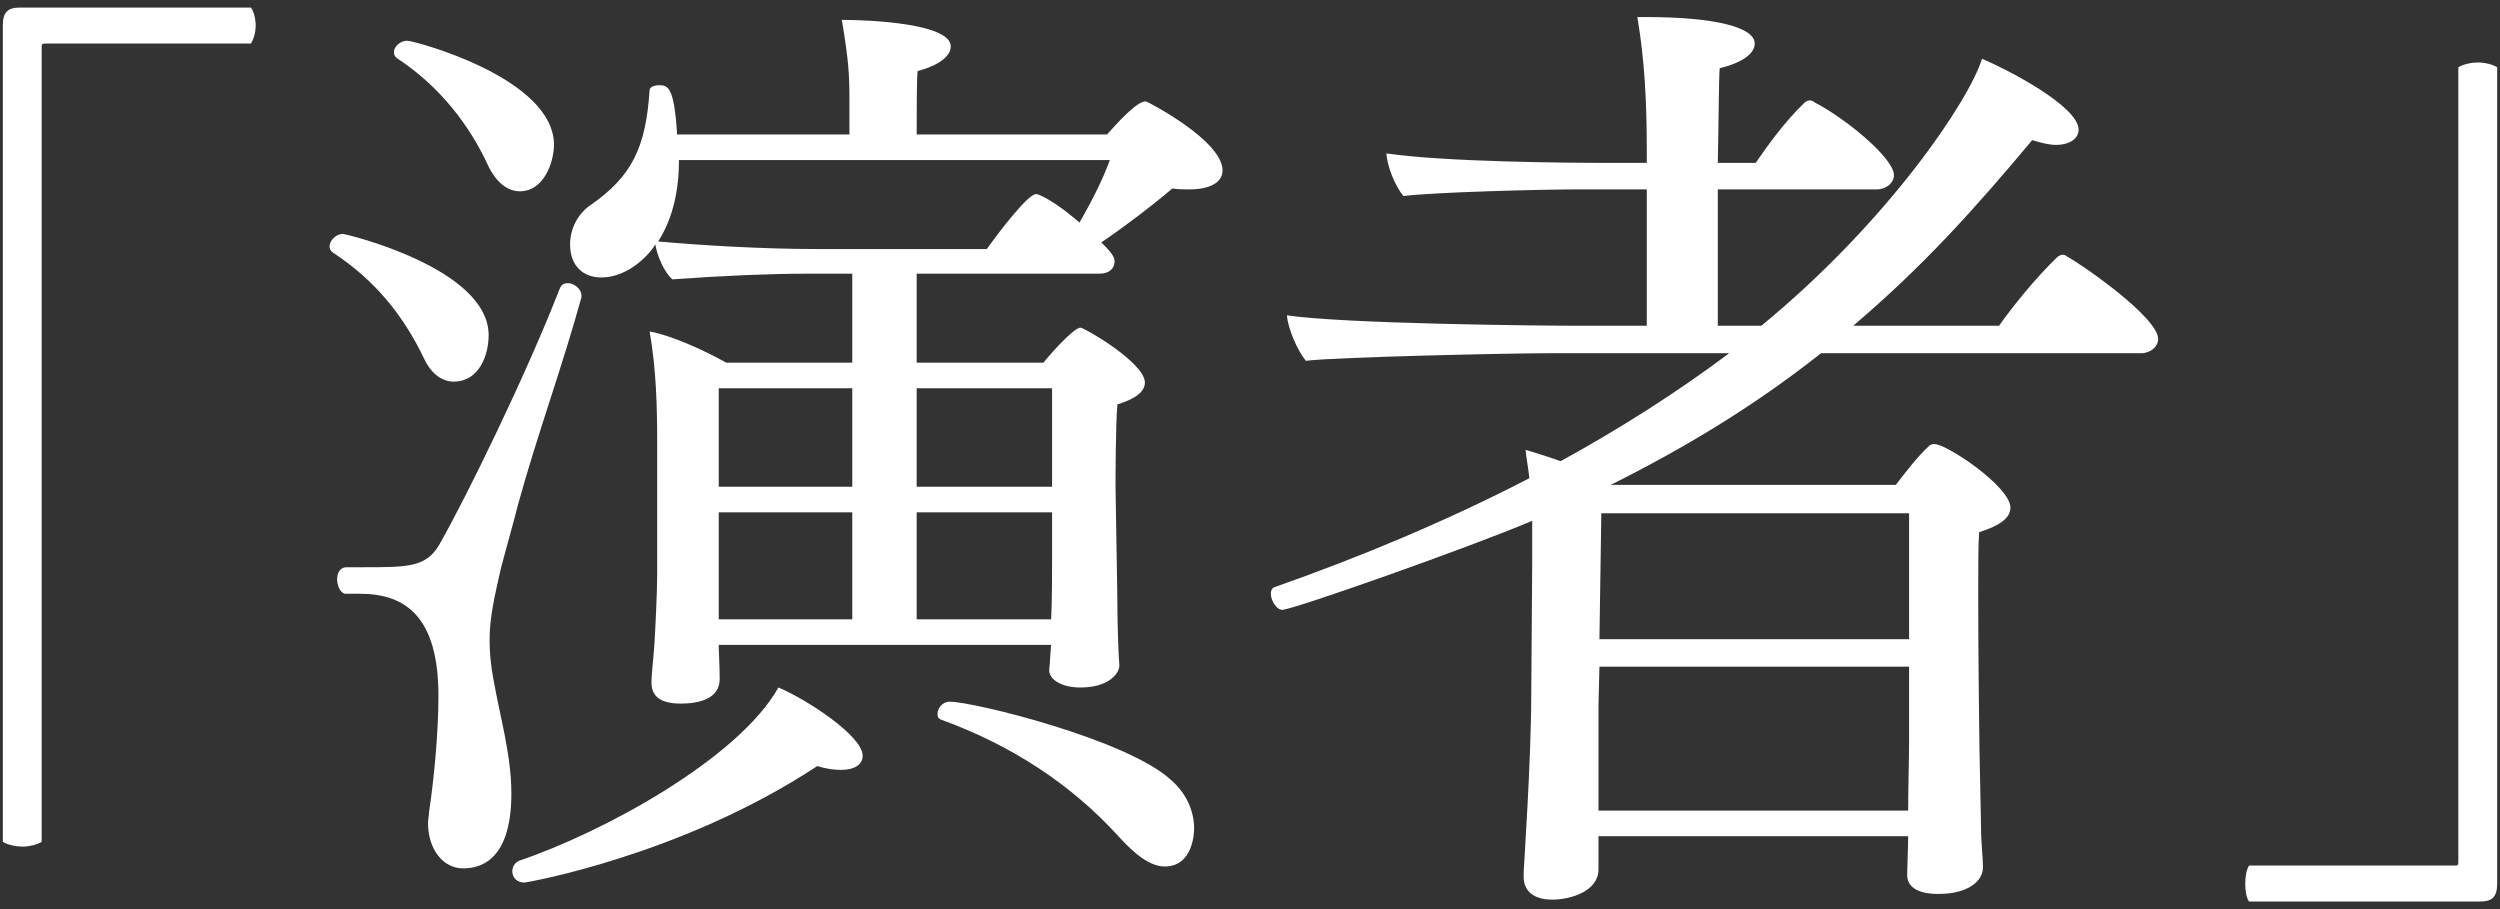
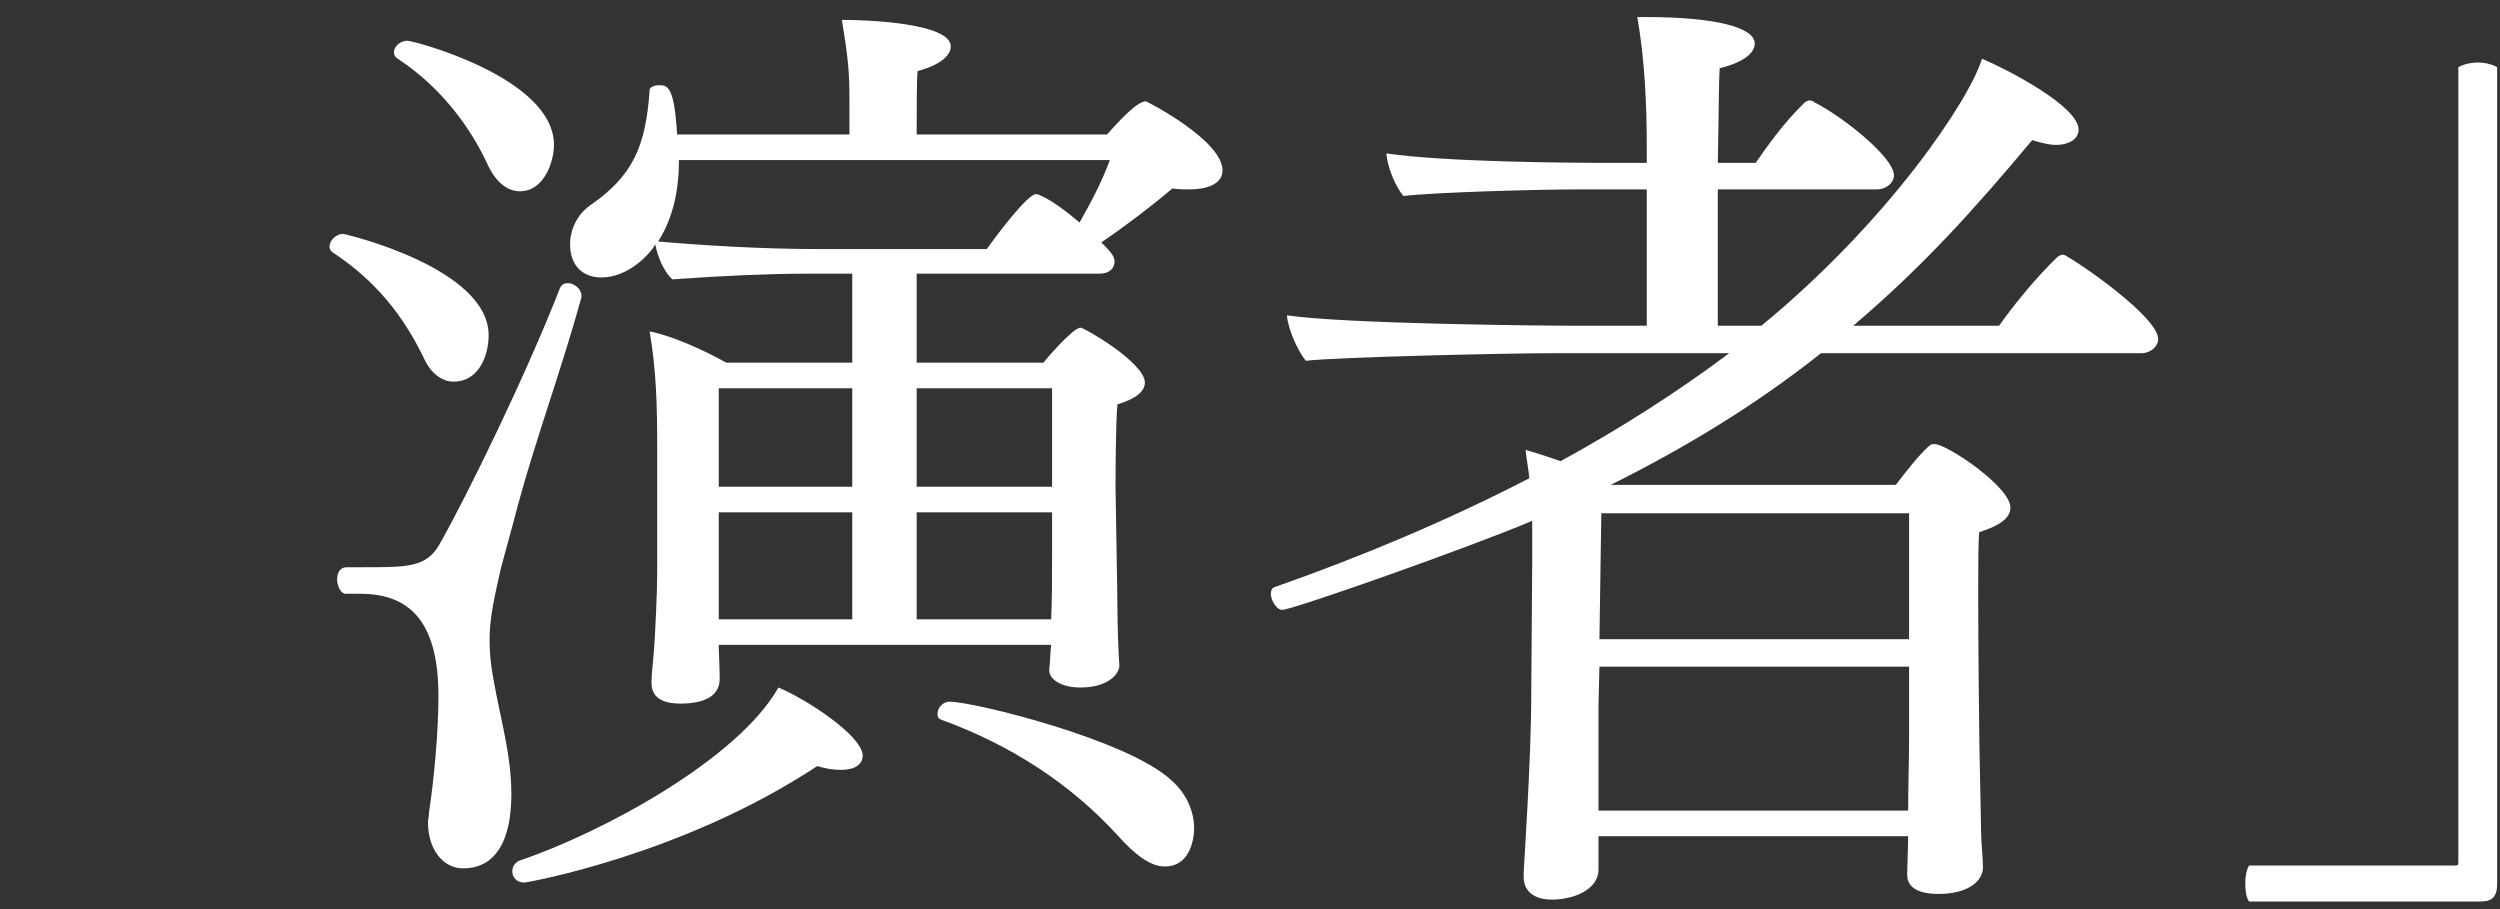
<svg xmlns="http://www.w3.org/2000/svg" width="132" height="48" viewBox="0 0 132 48" fill="none">
  <rect x="0" y="0" width="132" height="48" fill="#333333" stroke="none" />
  <path d="M130.95 47.6H118.75C118.6 47.4 118.55 47 118.55 46.65C118.55 46.3 118.6 45.95 118.75 45.7H129.55C129.8 45.7 129.8 45.7 129.8 45.45V3.55C130.05 3.4 130.45 3.3 130.85 3.3C131.2 3.3 131.6 3.4 131.85 3.55V46.65C131.85 47.35 131.6 47.6 130.95 47.6Z" fill="white" />
  <path d="M104.7 45.75V45.8C104.7 46.5 103.95 47.2 102.35 47.2C101.2 47.2 100.7 46.8 100.7 46.2C100.7 46.15 100.7 46.15 100.7 46.1C100.7 45.75 100.75 44.8 100.75 44.15H84.4V45.9C84.4 47.05 82.95 47.5 81.95 47.5C81.05 47.5 80.45 47.1 80.45 46.3C80.45 46.2 80.45 46.15 80.45 46.05C80.45 45.9 80.85 40.05 80.85 36.7L80.9 29.8V27.5C77.6 28.9 68.25 32.2 67.7 32.2C67.4 32.2 67.1 31.7 67.1 31.35C67.1 31.2 67.15 31.05 67.3 31C71.85 29.4 76.4 27.5 80.75 25.25C80.7 24.75 80.6 24.25 80.55 23.75C81.05 23.9 81.7 24.1 82.4 24.35C85.5 22.65 88.5 20.75 91.3 18.65H81.75C79.75 18.65 70.55 18.85 68.95 19.05C68.5 18.5 68 17.35 67.95 16.65C71 17.1 81.3 17.2 83.4 17.2H86.95V10H83.3C81.3 10 75.7 10.15 74.1 10.35C73.65 9.8 73.25 8.8 73.2 8.1C76.25 8.55 82.75 8.6 84.85 8.6H86.95V7.85C86.95 5.55 86.85 3.2 86.45 0.9C86.6 0.9 86.75 0.9 86.9 0.9C90.6 0.9 92.65 1.45 92.65 2.3C92.65 2.8 92.05 3.3 90.8 3.6C90.75 4.25 90.75 6.25 90.7 8.6H92.7C93.25 7.8 94.2 6.45 95.3 5.4C95.4 5.35 95.45 5.3 95.55 5.3C95.65 5.3 95.75 5.35 95.8 5.4C97.45 6.25 100 8.35 100 9.25C100 9.65 99.6 10 99.1 10H90.7V17.2H93C99.75 11.65 104 5.25 104.65 3.1C105.95 3.65 109.75 5.6 109.75 6.85C109.75 7.3 109.3 7.65 108.55 7.65C108.2 7.65 107.8 7.55 107.3 7.4C104.2 11.1 101.55 14.05 97.85 17.2H105.55C106.25 16.2 107.5 14.65 108.65 13.55C108.75 13.5 108.8 13.45 108.9 13.45C109 13.45 109.1 13.5 109.15 13.55C109.9 13.95 113.95 16.75 113.95 17.9C113.95 18.3 113.55 18.65 113.05 18.65H96.15C92.55 21.5 88.85 23.7 85.05 25.6H100.1C100.6 24.95 101.25 24.1 101.85 23.55C101.95 23.45 102.05 23.45 102.15 23.45C102.8 23.45 106.15 25.7 106.15 26.8C106.15 27.35 105.6 27.75 104.5 28.1C104.45 28.65 104.45 29.95 104.45 31.45C104.45 34.45 104.5 38.25 104.5 38.25C104.5 39.35 104.6 43.3 104.6 43.85C104.6 44.4 104.7 45.35 104.7 45.75ZM100.8 33.75V27.1H84.55L84.45 33.75H100.8ZM100.8 39.05V35.2H84.45L84.4 37.25V42.8H100.75C100.75 41.75 100.8 39.95 100.8 39.05Z" fill="white" />
  <path d="M59.1 35.1V35.15C59.1 35.55 58.55 36.3 57.05 36.3C56 36.3 55.4 35.85 55.4 35.4V35.35C55.45 34.95 55.45 34.5 55.5 34.05H37.95V34.2C37.95 34.35 38 35.25 38 35.85C38 36.9 36.9 37.15 35.95 37.15C34.85 37.15 34.4 36.75 34.4 36.05C34.4 36 34.4 36 34.4 35.95C34.4 35.6 34.5 34.8 34.55 34.05C34.6 33.25 34.7 31.3 34.7 30.25V23.5C34.7 21.45 34.65 19.5 34.3 17.5C35.4 17.7 37.1 18.45 38.35 19.15H45V14.45H42.6C40.75 14.45 38.25 14.55 35.5 14.75C35.05 14.35 34.7 13.5 34.6 12.9C34.4 13.3 33.25 14.65 31.75 14.65C30.8 14.65 30.1 14.05 30.1 12.9C30.1 12.1 30.5 11.3 31.15 10.85C33.4 9.3 34.1 7.75 34.3 4.75C34.3 4.6 34.55 4.5 34.8 4.5C35.25 4.5 35.6 4.55 35.75 7.1H44.85V5.25C44.85 3.9 44.8 3.15 44.45 1.05C46 1.05 50.2 1.25 50.2 2.45C50.2 2.95 49.6 3.45 48.45 3.75C48.4 4.15 48.4 6.05 48.4 7.1H58.45C58.95 6.55 60 5.35 60.5 5.35C60.55 5.35 64.55 7.4 64.55 9C64.55 9.65 63.85 10 62.8 10C62.5 10 62.2 10 61.9 9.95C60.85 10.85 59.4 11.95 58.15 12.8C58.55 13.2 58.85 13.5 58.85 13.8C58.85 14.15 58.6 14.45 58.05 14.45H48.4V19.15H55.1C55.15 19.05 56.65 17.3 57.05 17.3C57.25 17.3 60.45 19.15 60.45 20.2C60.45 20.65 60 21.05 59 21.35C58.9 22.4 58.9 25.55 58.9 25.7C58.9 26.3 59 31.2 59 32.1C59 32.9 59.05 34.5 59.1 35.1ZM27.45 10.1C26.85 10.1 26.25 9.7 25.8 8.8C24.8 6.6 23.2 4.55 21 3.1C20.85 3 20.8 2.9 20.8 2.75C20.8 2.45 21.15 2.15 21.5 2.15C21.85 2.15 29.25 4.1 29.25 7.65C29.25 8.5 28.75 10.1 27.45 10.1ZM61.5 45.75C60.75 45.75 59.95 45.15 59.05 44.15C56.55 41.4 53.4 39.35 49.7 38C49.55 37.95 49.5 37.85 49.5 37.7C49.5 37.4 49.75 37.05 50.15 37.05C51.4 37.05 59.55 39.05 61.85 41.2C62.7 41.95 63.05 42.9 63.05 43.75C63.05 43.95 63 45.75 61.5 45.75ZM23.95 20.15C23.4 20.15 22.8 19.8 22.4 18.95C21.3 16.65 19.8 14.8 17.6 13.35C17.45 13.25 17.4 13.15 17.4 13C17.4 12.7 17.75 12.35 18.1 12.35C18.25 12.35 25.8 14.15 25.8 17.7C25.8 18.75 25.3 20.15 23.95 20.15ZM43.15 40.45C35.95 45.2 27.75 46.6 27.7 46.6C27.25 46.6 27.05 46.3 27.05 46C27.05 45.75 27.2 45.55 27.4 45.45C31.85 43.95 39 40.05 41.1 36.3C42.55 36.9 45.55 38.85 45.55 39.9C45.55 40.35 45.15 40.65 44.4 40.65C44.05 40.65 43.65 40.6 43.15 40.45ZM24.45 45.85C23.4 45.85 22.6 44.85 22.6 43.45C22.6 43.25 22.65 43.1 22.65 42.9C22.9 41.25 23.15 38.75 23.15 36.75C23.15 32.6 21.45 31.35 19 31.35C18.75 31.35 18.5 31.35 18.25 31.35C18 31.35 17.8 30.95 17.8 30.6C17.8 30.25 17.95 29.95 18.3 29.95C18.6 29.95 18.9 29.95 19.2 29.95C21.55 29.95 22.5 29.95 23.2 28.75C24.65 26.2 27.8 19.75 29.55 15.25C29.65 15 29.8 14.95 30 14.95C30.3 14.95 30.7 15.25 30.7 15.6C30.7 15.65 30.7 15.65 30.7 15.7C29.65 19.5 28.35 23 27.35 26.65C27.1 27.65 26.75 28.85 26.45 30C26.1 31.55 25.85 32.6 25.85 33.8C25.85 34.4 25.9 35.05 26.05 35.85C26.4 37.85 27 39.85 27 41.9C27 45.6 25.2 45.85 24.45 45.85ZM58.6 8.45H35.85C35.85 10 35.55 11.5 34.75 12.75C37 12.95 40.2 13.15 43.2 13.15H52.1C52.6 12.45 54.25 10.25 54.7 10.25C54.8 10.25 54.9 10.3 55 10.35C55.55 10.6 56.3 11.15 57 11.75C57.6 10.7 58.2 9.55 58.6 8.45ZM55.55 25.7V20.5H48.4V25.7H55.55ZM55.55 29.4V27.05H48.4V32.7H55.5C55.55 31.75 55.55 30.2 55.55 29.4ZM45 25.7V20.5H37.95V25.7H45ZM45 32.7V27.05H37.95V32.7H45Z" fill="white" />
-   <path d="M0.15 44.45V1.35C0.15 0.65 0.4 0.4 1.05 0.4H13.25C13.4 0.6 13.5 1 13.5 1.35C13.5 1.7 13.4 2.05 13.25 2.3H2.45C2.2 2.3 2.2 2.3 2.2 2.55V44.45C1.95 44.6 1.55 44.7 1.2 44.7C0.8 44.7 0.4 44.6 0.15 44.45Z" fill="white" />
</svg>